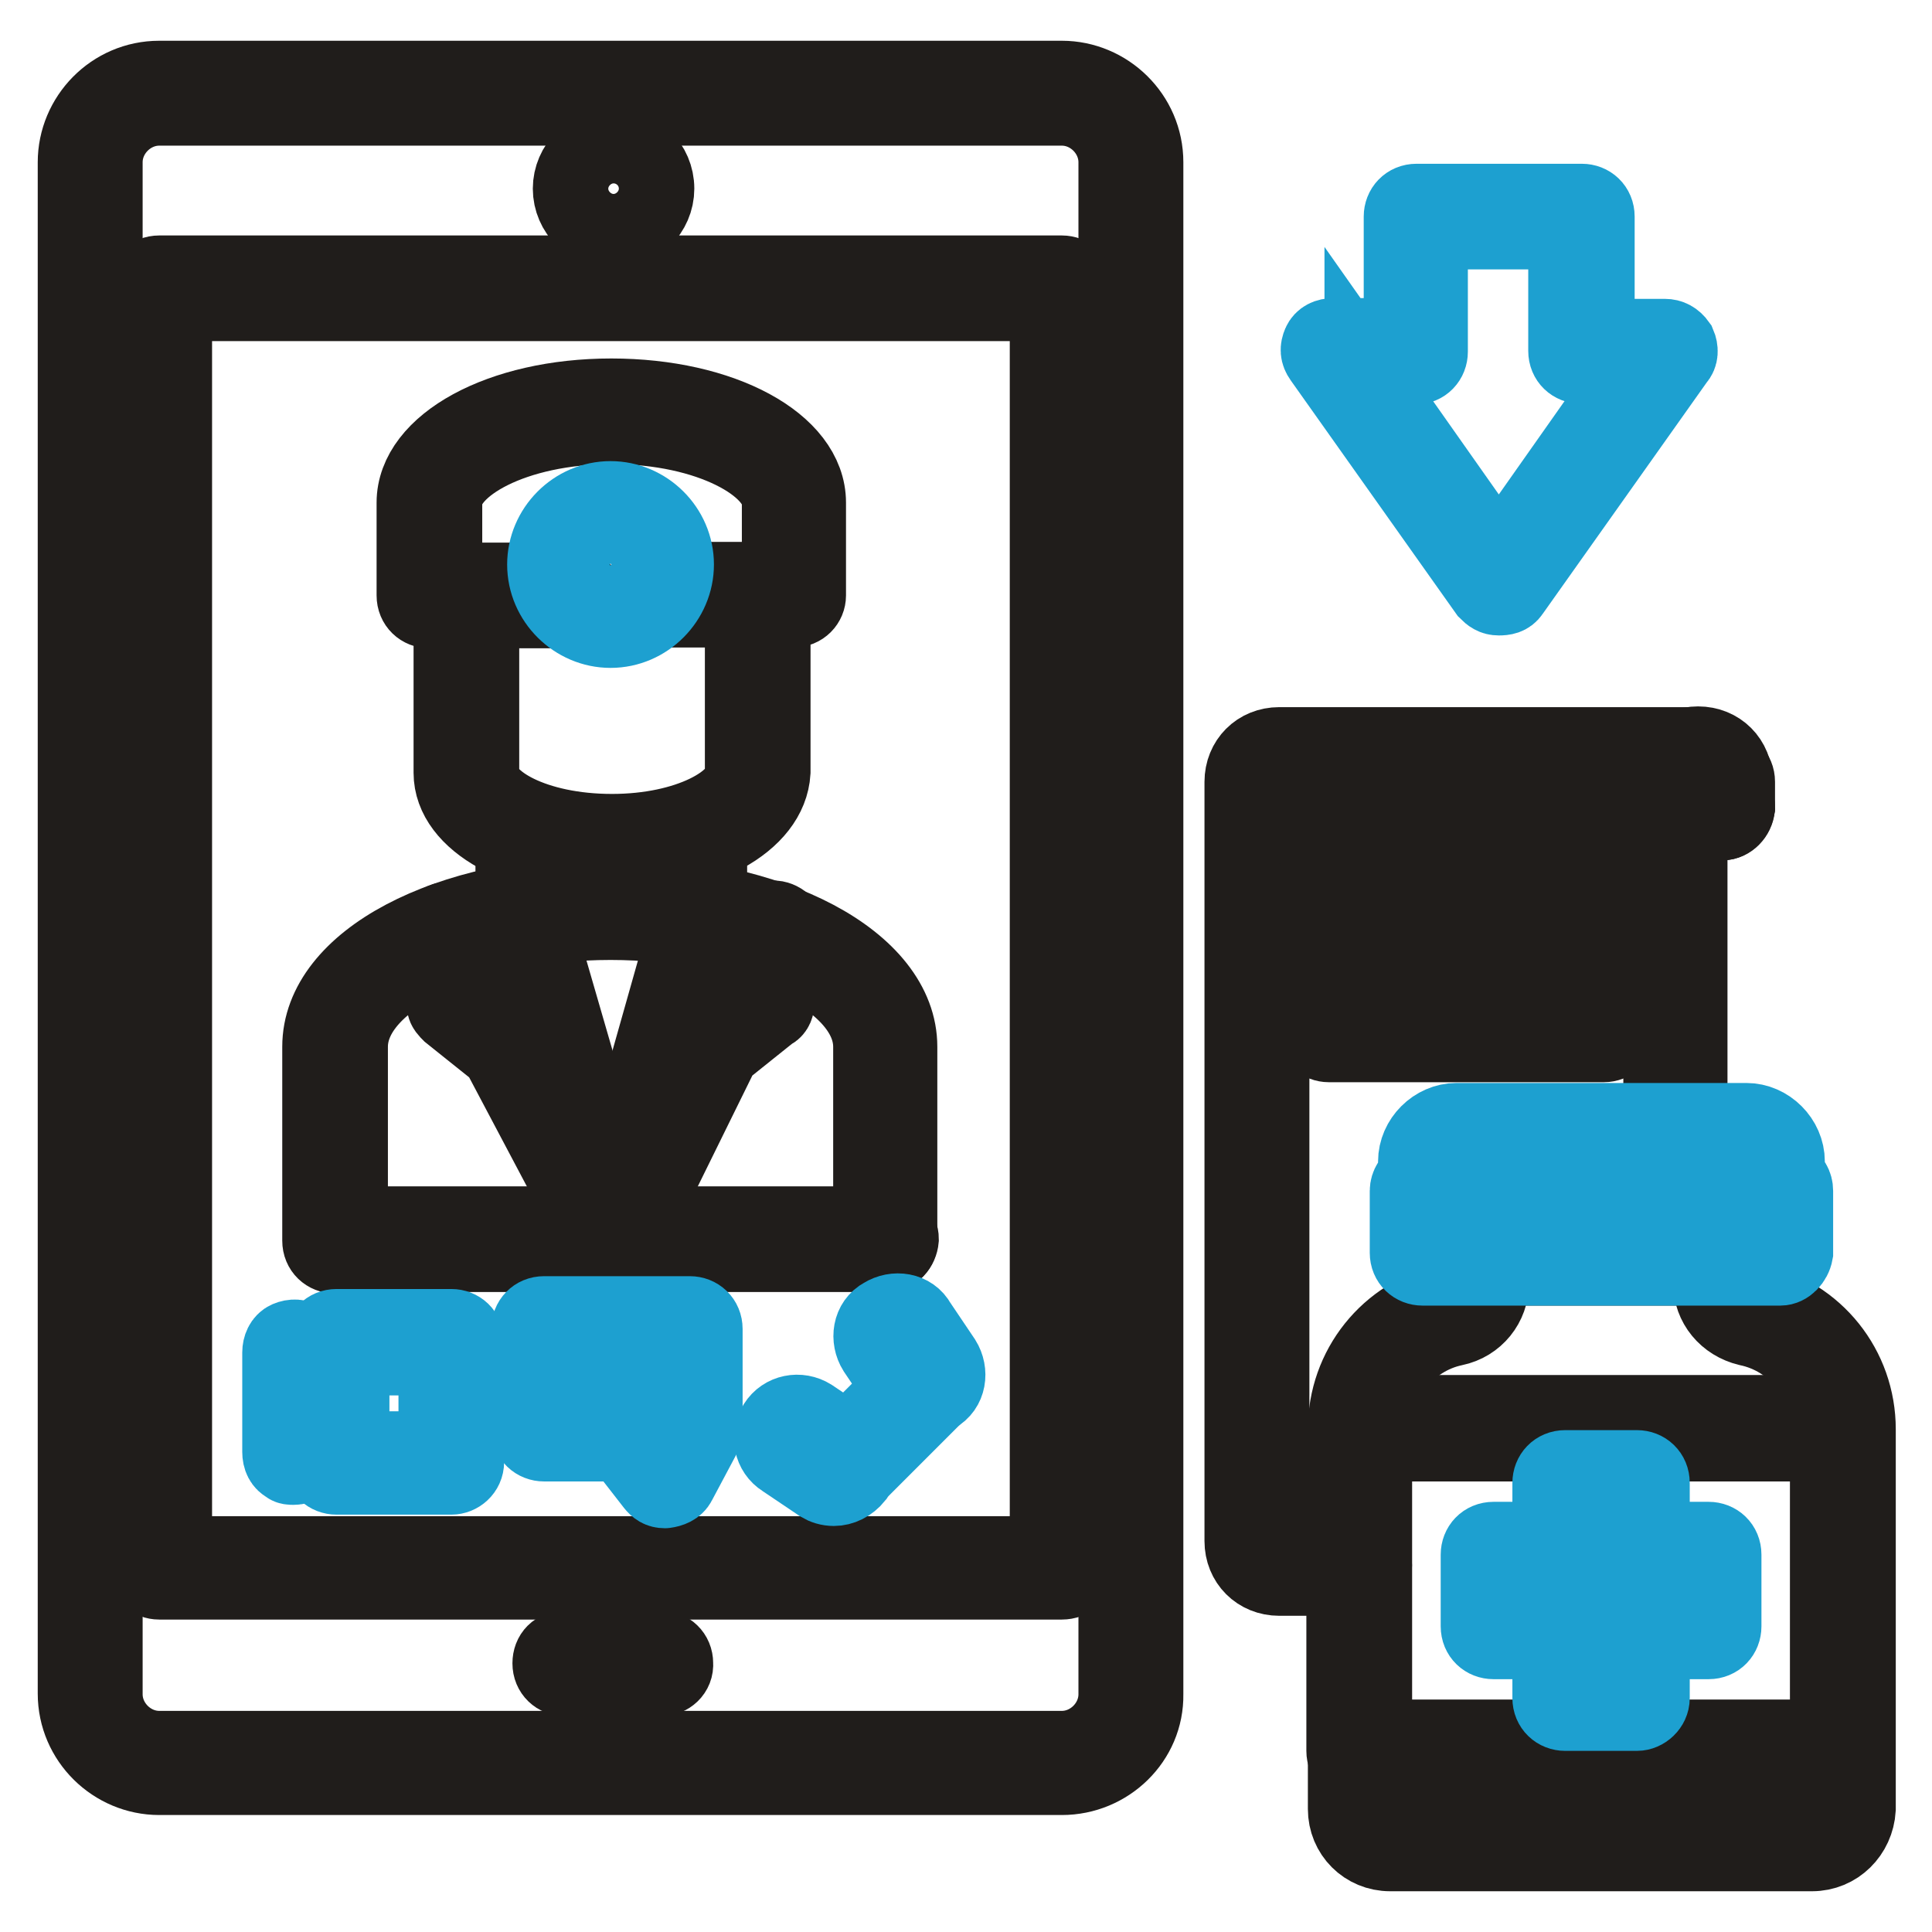
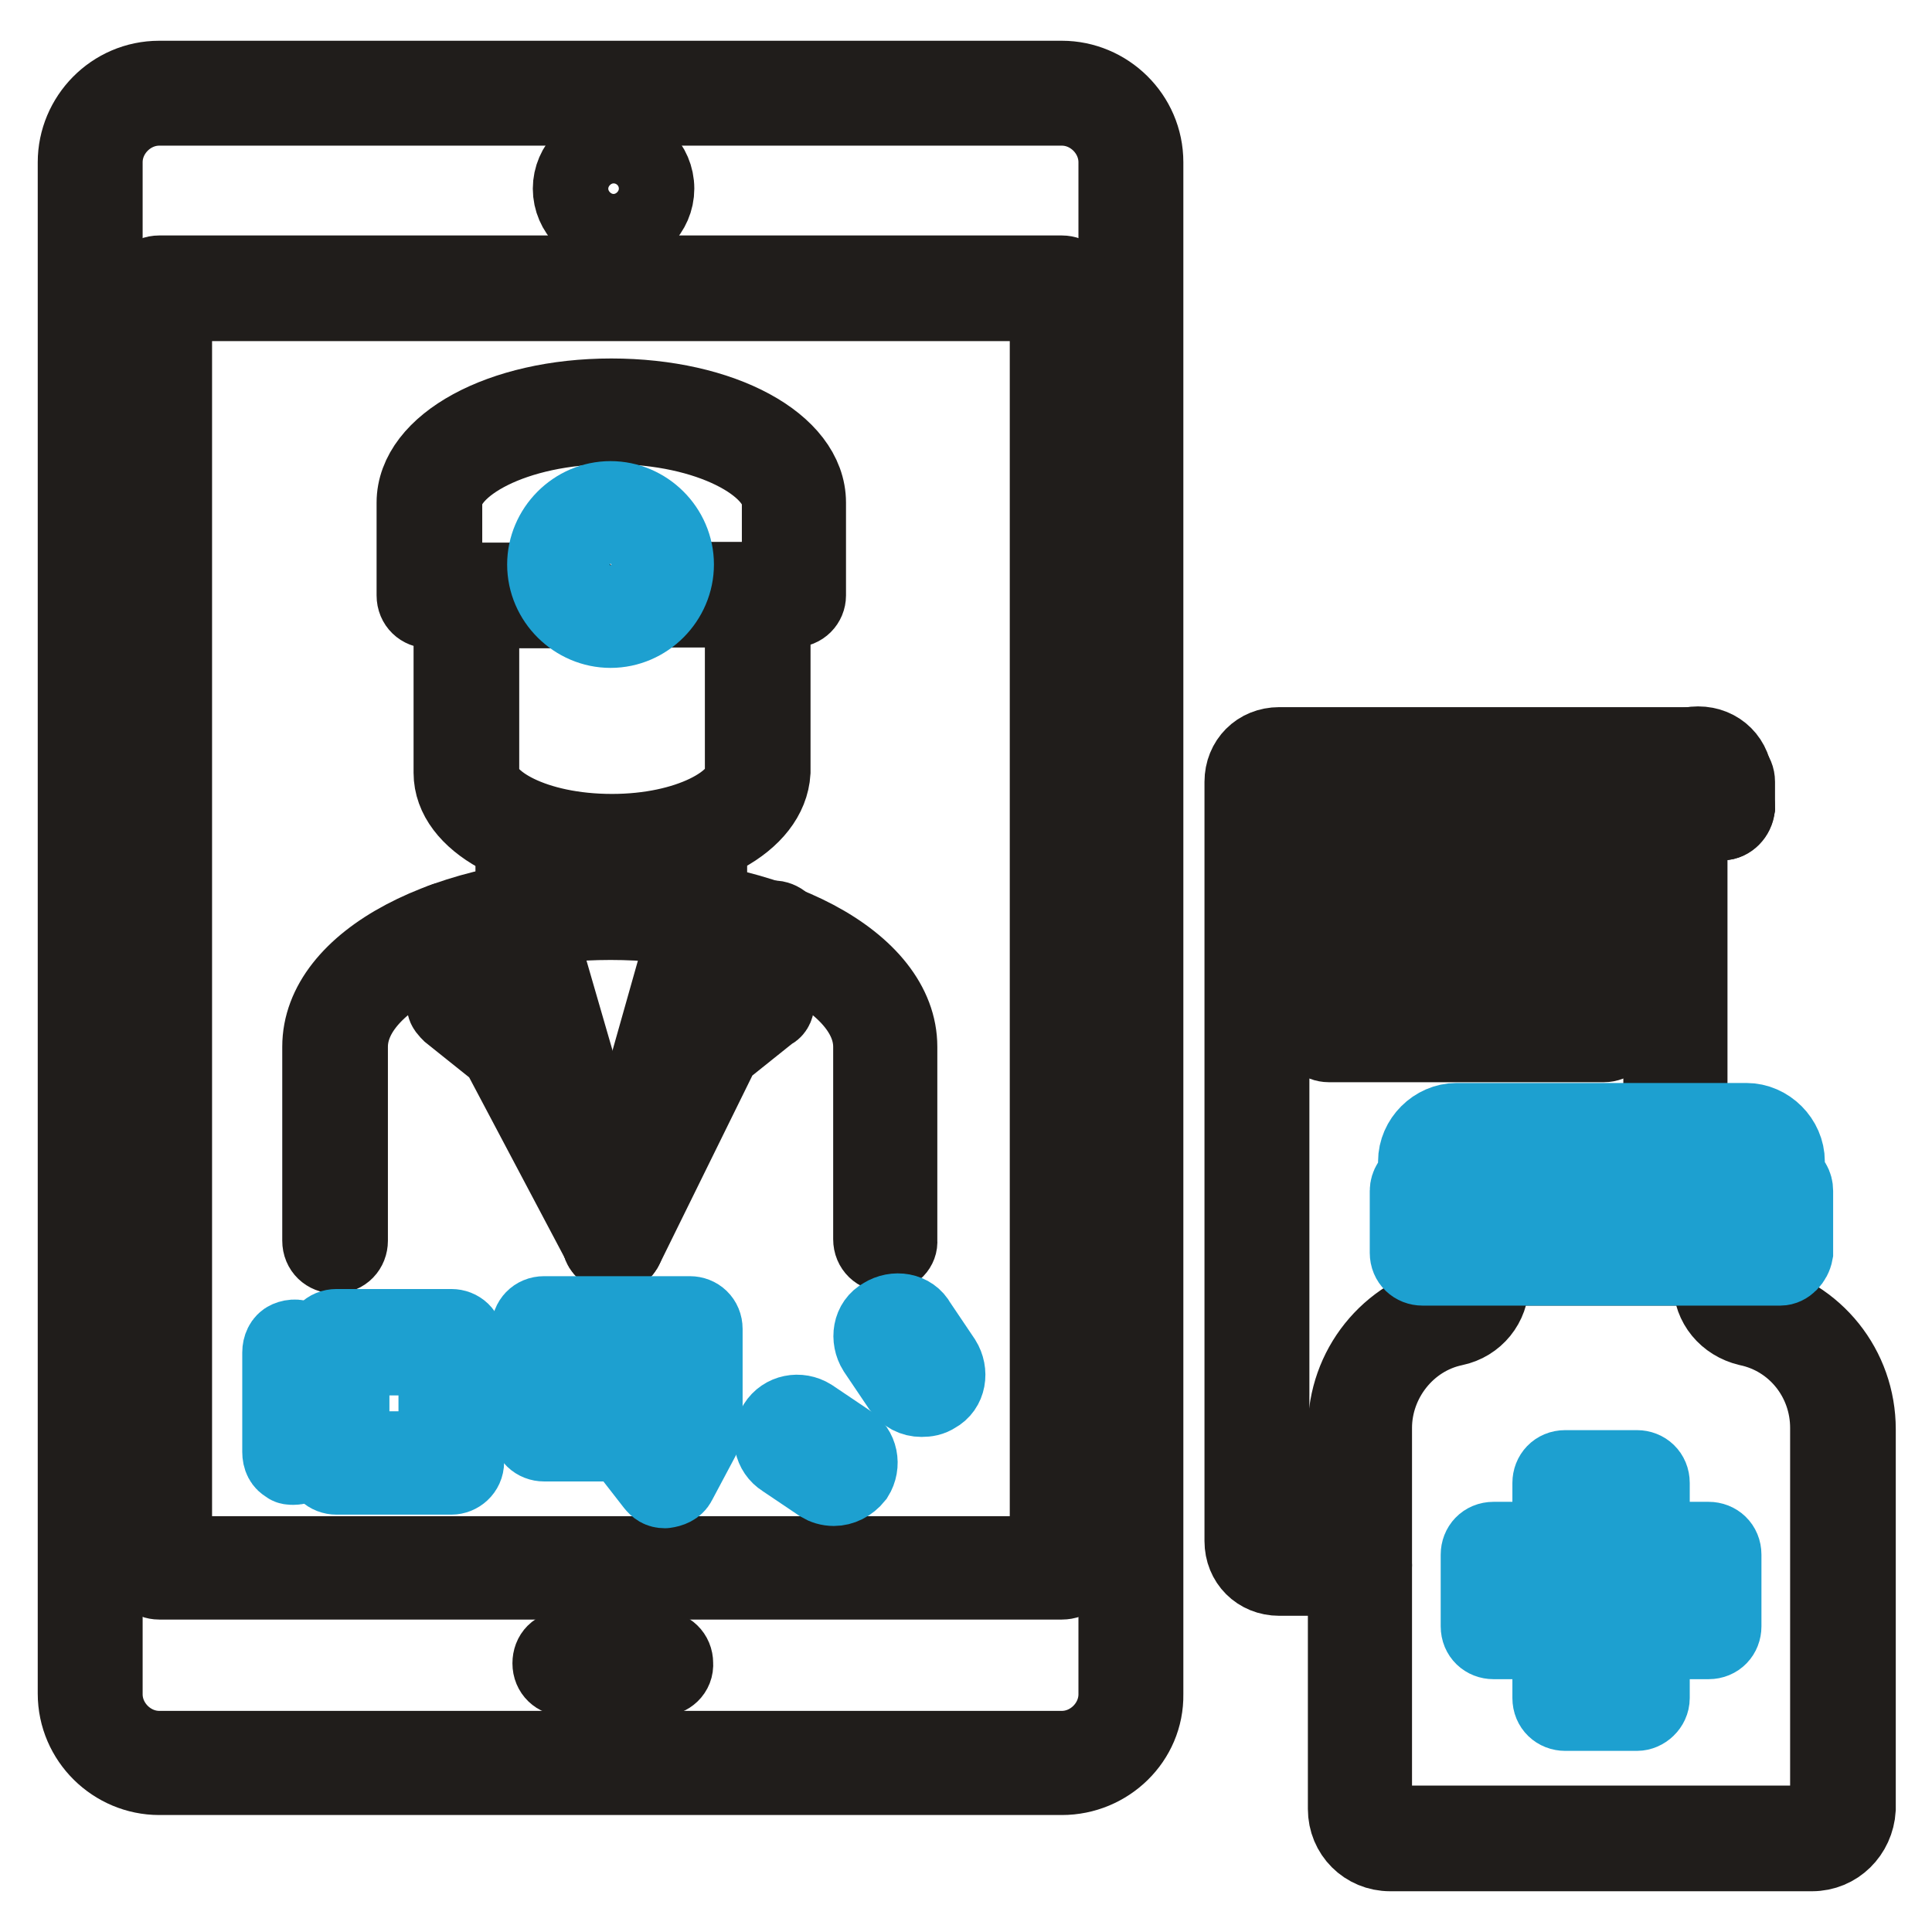
<svg xmlns="http://www.w3.org/2000/svg" version="1.1" x="0px" y="0px" viewBox="0 0 256 256" enable-background="new 0 0 256 256" xml:space="preserve">
  <g>
    <path stroke-width="10" fill-opacity="0" stroke="#201d1b" d="M222.1,152.4c-1.1,0-2-0.8-2-2v-46.9c0-2.8,2.1-4.9,4.9-4.9c2.8,0,4.9,2.1,4.9,4.9c0,1.1-0.8,2-2,2 c-1.1,0-2-0.8-2-2c0-0.7-0.5-1-1-1s-1,0.5-1,1v46.9C224.1,151.6,223.3,152.4,222.1,152.4z" />
    <path stroke-width="10" fill-opacity="0" stroke="#201d1b" d="M180.1,209.1h-10.6c-2.8,0-4.9-2.1-4.9-4.9V103.6c0-2.8,2.1-4.9,4.9-4.9h55.7c1.1,0,2,0.8,2,2 c0,1.1-0.8,2-2,2h-55.7c-0.7,0-1,0.5-1,1v100.7c0,0.7,0.5,1,1,1h10.6c1.1,0,2,0.8,2,2S181.3,209.1,180.1,209.1L180.1,209.1z  M228.2,109c-1.1,0-2-0.8-2-2v-3.4c0-1.1,0.8-2,2-2c1.1,0,2,0.8,2,2v3.4C230,108,229.2,109,228.2,109z" />
    <path stroke-width="10" fill-opacity="0" stroke="#201d1b" d="M228.2,109h-6c-1.1,0-2-0.8-2-2c0-1.1,0.8-2,2-2h6c1.1,0,2,0.8,2,2C230.1,108.1,229.2,109,228.2,109z  M87.6,222.4H74.9c-1.1,0-2-0.8-2-2s0.8-2,2-2h12.6c1.1,0,2,0.8,2,2C89.6,221.6,88.6,222.4,87.6,222.4z" />
    <path stroke-width="10" fill-opacity="0" stroke="#201d1b" d="M140.7,235.5H21.1c-6,0-11.1-4.9-11.1-11.1V21.5c0-6,4.9-11.1,11.1-11.1h119.6c6,0,11.1,4.9,11.1,11.1v203 C151.9,230.6,146.8,235.5,140.7,235.5L140.7,235.5z M21.1,14.3c-3.9,0-7.2,3.3-7.2,7.2v203c0,3.9,3.3,7.2,7.2,7.2h119.6 c3.9,0,7.2-3.3,7.2-7.2v-203c0-3.9-3.3-7.2-7.2-7.2H21.1z" />
    <path stroke-width="10" fill-opacity="0" stroke="#201d1b" d="M140.7,209.6H21.1c-1.1,0-2-0.8-2-2V38.2c0-1.1,0.8-2,2-2h119.6c1.1,0,2,0.8,2,2v169.5 C142.7,208.8,141.9,209.6,140.7,209.6L140.7,209.6z M23.1,205.9h115.7V40.2H23.1V205.9z M81.3,30.7c-3.1,0-5.7-2.6-5.7-5.7 c0-3.1,2.6-5.7,5.7-5.7S87,21.8,87,25C87,28.1,84.4,30.7,81.3,30.7z M81.3,23.2c-1,0-1.8,0.8-1.8,1.8c0,1,0.8,1.8,1.8,1.8 s1.8-0.8,1.8-1.8C83.1,24,82.2,23.2,81.3,23.2z M240.1,245.6h-55.9c-3.3,0-5.9-2.6-5.9-5.9v-50.3c0-8.2,5.6-15.2,13.6-17 c1.1-0.3,2-1.1,2-2.3v-3.9c0-1.1,0.8-2,2-2h32.7c1.1,0,2,0.8,2,2v3.9c0,1.1,0.8,2.1,2,2.3c8,1.8,13.6,8.8,13.6,17v50.3 C246,243,243.4,245.6,240.1,245.6z M197.6,168v2c0,2.9-2,5.4-4.9,6c-6.2,1.3-10.6,7-10.6,13.2v50.3c0,1.1,1,2.1,2.1,2.1h55.9 c1.1,0,2.1-1,2.1-2.1v-50.3c0-6.4-4.4-11.9-10.6-13.2c-2.9-0.7-4.9-3.1-4.9-6v-2H197.6L197.6,168z" />
-     <path stroke-width="10" fill-opacity="0" stroke="#201d1b" d="M244,234h-63.9c-1.1,0-2-0.8-2-2v-42.8c0-1.1,0.8-2,2-2H244c1.1,0,2,0.8,2,2V232 C246,233.2,245.2,234,244,234z M182.1,230.2h60.1v-38.9h-60.1V230.2z" />
    <path stroke-width="10" fill-opacity="0" stroke="#1da0d0" d="M216.9,227h-9.5c-1.1,0-2-0.8-2-2v-7.5h-7.5c-1.1,0-2-0.8-2-2V206c0-1.1,0.8-2,2-2h7.5v-7.5 c0-1.1,0.8-2,2-2h9.5c1.1,0,2,0.8,2,2v7.5h7.5c1.1,0,2,0.8,2,2v9.5c0,1.1-0.8,2-2,2h-7.5v7.5C218.9,226.1,217.9,227,216.9,227z  M209.2,223h5.7v-7.5c0-1.1,0.8-2,2-2h7.5v-5.7h-7.5c-1.1,0-2-0.8-2-2v-7.5h-5.7v7.5c0,1.1-0.8,2-2,2h-7.5v5.7h7.5c1.1,0,2,0.8,2,2 V223z M235.9,168h-47.4c-1.1,0-2-0.8-2-2v-8.2c0-0.8,0.5-1.5,1.1-1.8v-2.1c0-2.9,2.5-5.4,5.4-5.4h38.4c2.9,0,5.4,2.5,5.4,5.4v2.1 c0.7,0.3,1.1,1,1.1,1.8v8.2C237.7,167.1,236.8,168,235.9,168L235.9,168z M190.4,164.2h43.5v-4.6c-0.7-0.3-1.1-1-1.1-1.8v-3.9 c0-0.8-0.7-1.5-1.5-1.5h-38.4c-0.8,0-1.5,0.7-1.5,1.5v3.9c0,0.8-0.5,1.5-1.1,1.8v4.6H190.4z" />
    <path stroke-width="10" fill-opacity="0" stroke="#1da0d0" d="M197.3,159.3c-1.1,0-2-0.8-2-2v-4.1c0-1.1,0.8-2,2-2c1.1,0,2,0.8,2,2v4.1 C199.3,158.3,198.4,159.3,197.3,159.3z M203.2,159.3c-1.1,0-2-0.8-2-2v-4.1c0-1.1,0.8-2,2-2s2,0.8,2,2v4.1 C205.1,158.3,204.3,159.3,203.2,159.3z M215.1,159.3c-1.1,0-2-0.8-2-2v-4.1c0-1.1,0.8-2,2-2c1.1,0,2,0.8,2,2v4.1 C217.1,158.3,216.1,159.3,215.1,159.3z M226.9,159.3c-1.1,0-2-0.8-2-2v-4.1c0-1.1,0.8-2,2-2c1.1,0,2,0.8,2,2v4.1 C228.8,158.3,228,159.3,226.9,159.3z M209.2,159.3c-1.1,0-2-0.8-2-2v-4.1c0-1.1,0.8-2,2-2s2,0.8,2,2v4.1 C211,158.3,210.2,159.3,209.2,159.3z M221,159.3c-1.1,0-2-0.8-2-2v-4.1c0-1.1,0.8-2,2-2s2,0.8,2,2v4.1 C223,158.3,222.1,159.3,221,159.3z" />
    <path stroke-width="10" fill-opacity="0" stroke="#201d1b" d="M212.5,113.9h-36.4c-1.1,0-2-0.8-2-2c0-1.1,0.8-2,2-2h36.4c1.1,0,2,0.8,2,2 C214.5,113,213.6,113.9,212.5,113.9L212.5,113.9z M212.5,122h-36.4c-1.1,0-2-0.8-2-2c0-1.1,0.8-2,2-2h36.4c1.1,0,2,0.8,2,2 C214.5,121.2,213.6,122,212.5,122L212.5,122z M212.5,130.2h-36.4c-1.1,0-2-0.8-2-2c0-1.1,0.8-2,2-2h36.4c1.1,0,2,0.8,2,2 C214.5,129.4,213.6,130.2,212.5,130.2L212.5,130.2z M212.5,138.4h-36.4c-1.1,0-2-0.8-2-2c0-1.1,0.8-2,2-2h36.4c1.1,0,2,0.8,2,2 C214.5,137.6,213.6,138.4,212.5,138.4L212.5,138.4z" />
    <path stroke-width="10" fill-opacity="0" stroke="#201d1b" d="M80.9,114c-11.9,0-21.1-5.1-21.1-11.6V78.9c0-1.1,0.8-2,2-2h13.4c1.1,0,2,0.8,2,2c0,1.1-0.8,2-2,2H63.8 v21.6c0,3.6,7,7.7,17.3,7.7c10.1,0,17.3-4.1,17.3-7.7V80.8H87c-1.1,0-2-0.8-2-2c0-1.1,0.8-2,2-2h13.4c1.1,0,2,0.8,2,2v23.5 C102,109,92.9,114,80.9,114z" />
    <path stroke-width="10" fill-opacity="0" stroke="#201d1b" d="M105.1,80.8h-4.9c-1.1,0-2-0.8-2-2c0-1.1,0.8-2,2-2h3.1V66.6c0-4.7-9.2-10.1-22.2-10.1 c-13.1,0-22.2,5.4-22.2,10.1v10.3h2.9c1.1,0,2,0.8,2,2c0,1.1-0.8,2-2,2h-4.9c-1.1,0-2-0.8-2-2V66.6c0-7.8,11.4-14.1,26.1-14.1 c14.7,0,26.1,6.2,26.1,14.1v12.3C107.1,79.9,106.3,80.8,105.1,80.8z" />
    <path stroke-width="10" fill-opacity="0" stroke="#1da0d0" d="M80.9,83.5c-4.7,0-8.7-3.9-8.7-8.7c0-4.7,3.9-8.7,8.7-8.7c4.7,0,8.7,3.9,8.7,8.7 C89.6,79.5,85.7,83.5,80.9,83.5z M80.9,69.9c-2.6,0-4.9,2.1-4.9,4.9c0,2.6,2.1,4.9,4.9,4.9c2.6,0,4.9-2.1,4.9-4.9 C85.8,72.2,83.5,69.9,80.9,69.9z" />
    <path stroke-width="10" fill-opacity="0" stroke="#201d1b" d="M117.4,166.2c-1.1,0-2-0.8-2-2v-25.5c0-9-15.9-16.5-34.5-16.5c-18.8,0-34.5,7.5-34.5,16.5v25.7 c0,1.1-0.8,2-2,2c-1.1,0-2-0.8-2-2v-25.7c0-11.4,16.8-20.3,38.4-20.3s38.4,9,38.4,20.3v25.7C119.3,165.3,118.5,166.2,117.4,166.2 L117.4,166.2z" />
    <path stroke-width="10" fill-opacity="0" stroke="#201d1b" d="M92,121.9c-1.1,0-2-0.8-2-2v-9.2c0-1.1,0.8-2,2-2c1.1,0,2,0.8,2,2v9.2C93.8,121.1,93,121.9,92,121.9z  M70,121.9c-1.1,0-2-0.8-2-2v-9.2c0-1.1,0.8-2,2-2c1.1,0,2,0.8,2,2v9.2C71.8,121.1,71,121.9,70,121.9z" />
    <path stroke-width="10" fill-opacity="0" stroke="#201d1b" d="M81.3,166.2h-0.2c-0.8,0-1.5-0.7-1.6-1.3l-12.7-43c-0.3-1,0.3-2.1,1.3-2.5s2.1,0.3,2.5,1.3L81.7,159 l10.8-21.6c0.2-0.3,0.3-0.5,0.5-0.7l6.2-5.1l1.3-8.3c0.2-1,1.1-1.8,2.3-1.6c1,0.2,1.8,1.1,1.6,2.3l-1.5,9c0,0.5-0.3,1-0.7,1.1 l-6.5,5.2l-12.7,25.8C82.7,165.8,82.1,166.2,81.3,166.2L81.3,166.2z" />
    <path stroke-width="10" fill-opacity="0" stroke="#201d1b" d="M81.3,166.2c-0.7,0-1.3-0.3-1.6-1l-13.6-25.7l-6.5-5.2c-0.3-0.3-0.7-0.7-0.7-1.1l-1.5-9 c-0.2-1,0.5-2.1,1.6-2.3c1-0.2,2.1,0.5,2.3,1.6l1.3,8.3l6.2,5.1c0.2,0.2,0.3,0.3,0.5,0.7l11.4,21.6l10.8-38.2 c0.3-1,1.3-1.6,2.5-1.3c1,0.3,1.6,1.3,1.3,2.5l-12.3,42.8c-0.2,0.8-0.8,1.3-1.6,1.5C81.4,166.2,81.3,166.2,81.3,166.2z" />
-     <path stroke-width="10" fill-opacity="0" stroke="#201d1b" d="M117.4,166.2H44.5c-1.1,0-2-0.8-2-2c0-1.1,0.8-2,2-2h72.9c1.1,0,2,0.8,2,2 C119.3,165.3,118.5,166.2,117.4,166.2z" />
-     <path stroke-width="10" fill-opacity="0" stroke="#1da0d0" d="M198.6,79.2c-0.7,0-1.1-0.3-1.6-0.8l-21.9-30.9c-0.5-0.7-0.5-1.3-0.2-2c0.3-0.7,1-1,1.8-1h9V28.7 c0-1.1,0.8-2,2-2h21.9c1.1,0,2,0.8,2,2v15.9h9c0.7,0,1.3,0.3,1.8,1c0.3,0.7,0.3,1.5-0.2,2l-21.9,30.9 C199.9,79.1,199.3,79.2,198.6,79.2L198.6,79.2z M180.5,48.5l18.1,25.7l18.1-25.7h-7.2c-1.1,0-2-0.8-2-2V30.7h-18v15.9 c0,1.1-0.8,2-2,2H180.5L180.5,48.5z" />
    <path stroke-width="10" fill-opacity="0" stroke="#1da0d0" d="M110.5,197.2c-0.7,0-1.3-0.2-1.8-0.5l-4.9-3.3c-1.6-1-2-3.1-1-4.7c1-1.6,3.1-2,4.7-1l4.9,3.3 c1.6,1,2,3.1,1,4.7C112.6,196.7,111.5,197.2,110.5,197.2z" />
-     <path stroke-width="10" fill-opacity="0" stroke="#1da0d0" d="M111.3,196.6c-0.5,0-1-0.2-1.3-0.5c-0.8-0.8-0.8-2,0-2.8l11.8-11.8c0.8-0.8,2-0.8,2.8,0 c0.8,0.8,0.8,2,0,2.8l-11.8,11.8C112.3,196.4,111.8,196.6,111.3,196.6z" />
    <path stroke-width="10" fill-opacity="0" stroke="#1da0d0" d="M122.1,185.4c-1.1,0-2.1-0.5-2.8-1.5l-3.3-4.9c-1-1.6-0.7-3.8,1-4.7c1.6-1,3.8-0.7,4.7,1l3.3,4.9 c1,1.6,0.7,3.8-1,4.7C123.4,185.3,122.8,185.4,122.1,185.4z" />
    <path stroke-width="10" fill-opacity="0" stroke="#1da0d0" d="M88.1,197.5c-0.7,0-1.1-0.3-1.5-0.8l-4.2-5.4H72.1c-1.1,0-2-0.8-2-2v-13.2c0-1.1,0.8-2,2-2h19.3 c1.1,0,2,0.8,2,2v13.2c0,0.3,0,0.7-0.2,1l-3.3,6.2C89.6,197.1,88.9,197.4,88.1,197.5C88.3,197.5,88.3,197.5,88.1,197.5L88.1,197.5z  M74.1,187.4h9.3c0.7,0,1.1,0.3,1.5,0.8l2.9,3.8l1.6-3.1v-10.8H73.9v9.3H74.1z" />
    <path stroke-width="10" fill-opacity="0" stroke="#1da0d0" d="M59.8,195.7H44.6c-1.1,0-2-0.8-2-2v-15.9c0-1.1,0.8-2,2-2h15.2c1.1,0,2,0.8,2,2v15.9 C61.8,194.9,60.8,195.7,59.8,195.7z M46.4,192h11.4v-12.1H46.4V192z" />
    <path stroke-width="10" fill-opacity="0" stroke="#1da0d0" d="M38.9,194.4c-0.3,0-0.7,0-0.8-0.2c-0.7-0.3-1-1-1-1.8v-13.2c0-0.7,0.3-1.5,1-1.8c0.7-0.3,1.5-0.3,2,0.2 l5.7,4.1c0.5,0.3,0.8,1,0.8,1.6v4.9c0,0.7-0.3,1.1-0.8,1.6l-5.7,4.1C39.7,194.3,39.3,194.4,38.9,194.4z M40.9,183.2v5.6l1.8-1.3 v-2.9L40.9,183.2z" />
  </g>
</svg>